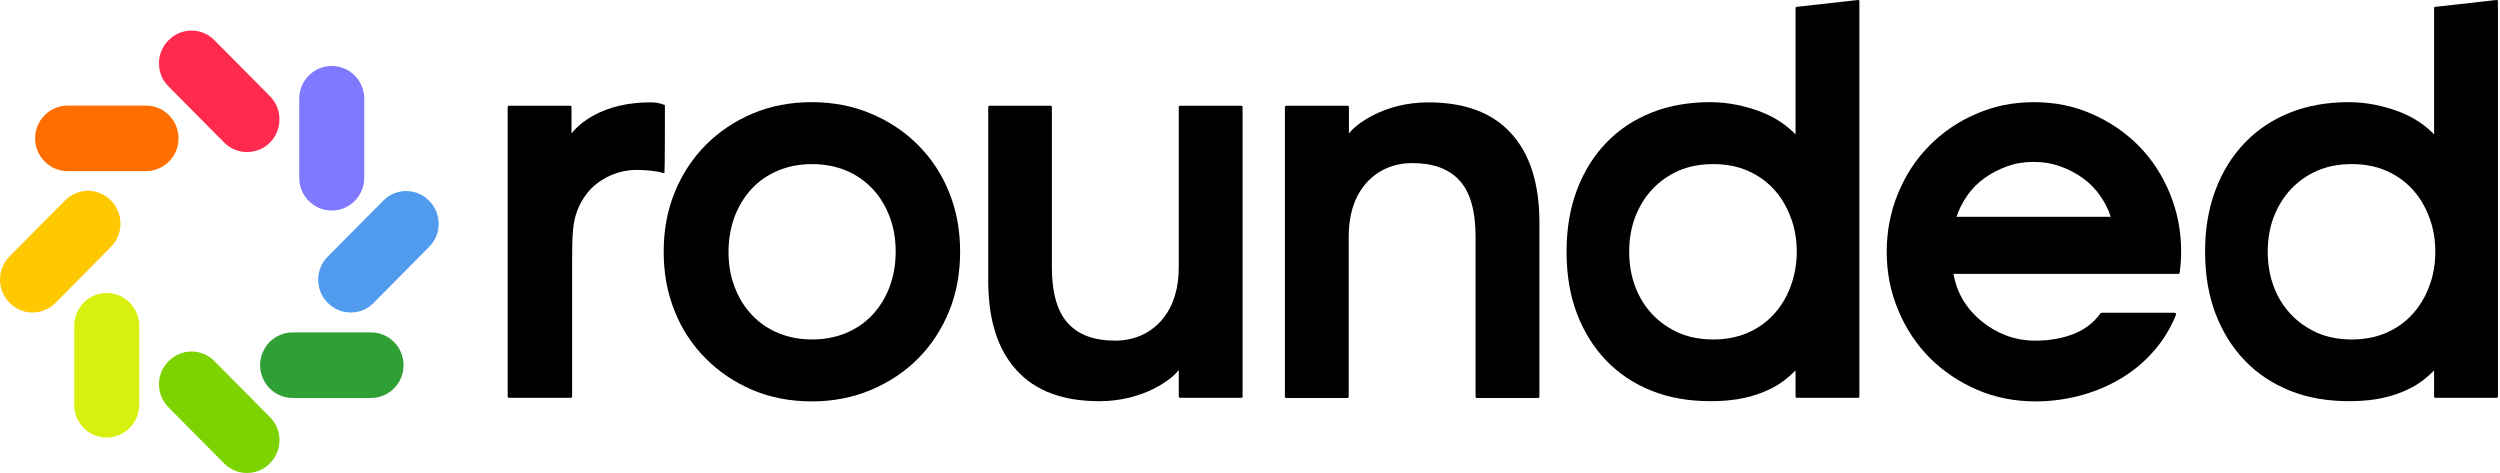
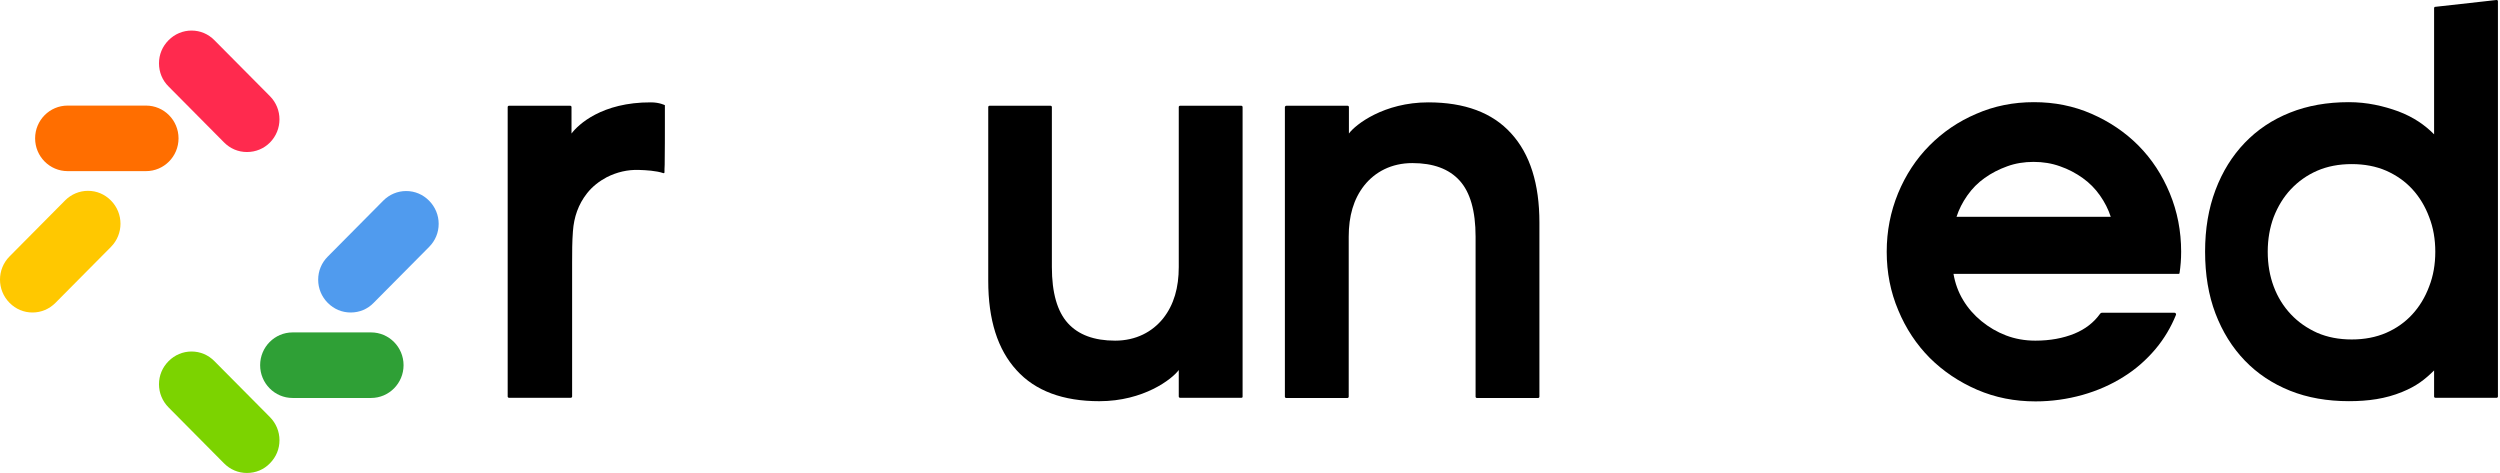
<svg xmlns="http://www.w3.org/2000/svg" width="111" height="21" viewBox="0 0 111 21" fill="none">
-   <path d="M29.468 11.179C29.468 10.223 29.627 9.348 29.955 8.545C30.282 7.741 30.743 7.036 31.328 6.446C31.921 5.848 32.612 5.384 33.409 5.045C34.206 4.705 35.083 4.536 36.048 4.536C36.987 4.536 37.864 4.705 38.67 5.045C39.476 5.384 40.176 5.848 40.769 6.446C41.363 7.045 41.823 7.741 42.142 8.545C42.47 9.348 42.629 10.223 42.629 11.179C42.629 12.134 42.47 13.009 42.142 13.813C41.814 14.616 41.354 15.322 40.769 15.911C40.176 16.509 39.476 16.973 38.67 17.313C37.864 17.652 36.987 17.822 36.048 17.822C35.092 17.822 34.206 17.652 33.409 17.313C32.612 16.973 31.921 16.509 31.328 15.911C30.734 15.313 30.273 14.616 29.955 13.813C29.627 13.009 29.468 12.134 29.468 11.179ZM32.346 11.179C32.346 11.75 32.435 12.277 32.621 12.75C32.798 13.223 33.055 13.634 33.382 13.982C33.71 14.33 34.1 14.598 34.551 14.786C35.003 14.973 35.508 15.072 36.057 15.072C36.606 15.072 37.111 14.973 37.563 14.786C38.015 14.598 38.404 14.33 38.732 13.982C39.06 13.634 39.308 13.223 39.494 12.75C39.671 12.277 39.768 11.75 39.768 11.179C39.768 10.607 39.68 10.089 39.494 9.607C39.317 9.134 39.06 8.723 38.732 8.375C38.404 8.027 38.015 7.759 37.563 7.571C37.111 7.384 36.606 7.286 36.057 7.286C35.508 7.286 35.003 7.384 34.551 7.571C34.1 7.759 33.71 8.027 33.382 8.375C33.055 8.723 32.807 9.134 32.621 9.607C32.444 10.089 32.346 10.607 32.346 11.179Z" fill="black" />
-   <path d="M79.723 17.607V16.447C79.315 16.848 78.943 17.143 78.305 17.402C77.57 17.705 76.8 17.812 75.941 17.812C74.984 17.812 74.107 17.661 73.328 17.348C72.548 17.036 71.875 16.589 71.317 16.009C70.759 15.429 70.325 14.732 70.015 13.92C69.705 13.107 69.555 12.188 69.555 11.17C69.555 10.17 69.705 9.259 70.015 8.438C70.325 7.616 70.759 6.92 71.317 6.339C71.875 5.759 72.54 5.313 73.328 5C74.107 4.688 74.975 4.536 75.941 4.536C76.747 4.536 77.473 4.705 78.137 4.946C78.819 5.205 79.315 5.554 79.723 5.964V0.357C79.723 0.33 79.74 0.304 79.767 0.304L82.495 0C82.53 0 82.557 0.018 82.557 0.054V17.607C82.557 17.634 82.53 17.661 82.504 17.661H79.776C79.749 17.661 79.723 17.643 79.723 17.607ZM79.776 11.179C79.776 10.625 79.687 10.107 79.501 9.634C79.324 9.161 79.076 8.75 78.757 8.402C78.438 8.054 78.058 7.786 77.597 7.58C77.145 7.384 76.632 7.286 76.065 7.286C75.498 7.286 74.984 7.384 74.532 7.58C74.081 7.777 73.691 8.054 73.363 8.402C73.035 8.75 72.787 9.161 72.602 9.634C72.424 10.107 72.336 10.625 72.336 11.179C72.336 11.732 72.424 12.25 72.602 12.723C72.779 13.197 73.035 13.607 73.363 13.955C73.691 14.304 74.081 14.572 74.532 14.777C74.984 14.973 75.498 15.072 76.065 15.072C76.632 15.072 77.145 14.973 77.597 14.777C78.049 14.58 78.438 14.304 78.757 13.955C79.076 13.607 79.324 13.197 79.501 12.723C79.678 12.25 79.776 11.732 79.776 11.179Z" fill="black" />
  <path d="M86.737 12.17C86.808 12.58 86.95 12.973 87.162 13.322C87.375 13.679 87.65 13.991 87.977 14.259C88.305 14.527 88.668 14.741 89.067 14.893C89.465 15.045 89.899 15.125 90.369 15.125C91.024 15.125 91.6 15.018 92.105 14.813C92.583 14.616 92.964 14.322 93.239 13.938C93.265 13.902 93.3 13.884 93.345 13.884H96.542C96.595 13.884 96.631 13.938 96.613 13.982C96.392 14.527 96.091 15.036 95.71 15.491C95.302 15.973 94.833 16.393 94.284 16.732C93.734 17.08 93.123 17.348 92.459 17.536C91.786 17.723 91.095 17.822 90.378 17.822C89.448 17.822 88.588 17.652 87.782 17.304C86.977 16.955 86.277 16.482 85.683 15.893C85.09 15.295 84.621 14.589 84.284 13.777C83.939 12.964 83.77 12.098 83.77 11.179C83.77 10.259 83.939 9.402 84.275 8.58C84.612 7.768 85.072 7.063 85.666 6.464C86.259 5.866 86.95 5.393 87.747 5.054C88.544 4.705 89.394 4.536 90.307 4.536C91.219 4.536 92.069 4.705 92.867 5.054C93.664 5.402 94.363 5.875 94.948 6.464C95.541 7.063 96.002 7.768 96.338 8.58C96.675 9.393 96.843 10.259 96.843 11.179C96.843 11.509 96.817 11.83 96.772 12.125C96.772 12.143 96.755 12.161 96.728 12.161H86.737V12.17ZM90.289 7.188C89.882 7.188 89.483 7.25 89.12 7.384C88.748 7.518 88.42 7.688 88.119 7.902C87.818 8.116 87.561 8.375 87.349 8.679C87.136 8.982 86.977 9.295 86.87 9.625H93.717C93.611 9.295 93.451 8.982 93.239 8.679C93.026 8.375 92.769 8.116 92.468 7.902C92.167 7.688 91.83 7.509 91.467 7.384C91.095 7.25 90.705 7.188 90.289 7.188Z" fill="black" />
  <path d="M55.118 17.661H52.39C52.363 17.661 52.337 17.634 52.337 17.607V16.429C52.044 16.83 50.778 17.813 48.811 17.813C47.199 17.813 45.968 17.357 45.136 16.438C44.294 15.518 43.878 14.197 43.878 12.473V4.75C43.878 4.723 43.904 4.696 43.931 4.696H46.65C46.677 4.696 46.703 4.723 46.703 4.75V11.857C46.703 13 46.943 13.83 47.412 14.348C47.881 14.866 48.581 15.125 49.511 15.125C50.441 15.125 51.167 14.732 51.646 14.134C52.124 13.527 52.337 12.768 52.337 11.857V4.75C52.337 4.723 52.363 4.696 52.39 4.696H55.118C55.144 4.696 55.171 4.723 55.171 4.75V17.616C55.171 17.643 55.153 17.661 55.118 17.661Z" fill="black" />
  <path d="M29.521 5.527V4.67C29.521 4.67 29.282 4.545 28.901 4.545C26.722 4.536 25.668 5.536 25.375 5.929V4.75C25.375 4.723 25.349 4.696 25.322 4.696H22.594C22.568 4.696 22.541 4.723 22.541 4.75V17.607C22.541 17.634 22.568 17.661 22.594 17.661H25.349C25.375 17.661 25.402 17.634 25.402 17.607C25.402 15.857 25.402 13.393 25.402 11.652C25.402 11.188 25.402 10.732 25.438 10.268C25.482 9.643 25.677 9.071 26.066 8.58C26.305 8.277 26.607 8.045 26.943 7.866C27.386 7.643 27.864 7.527 28.369 7.545C28.679 7.554 29.14 7.58 29.45 7.687C29.476 7.696 29.503 7.679 29.503 7.652C29.503 7.58 29.503 7.446 29.512 7.312C29.521 7.125 29.521 5.527 29.521 5.527Z" fill="black" />
  <path d="M108.074 17.607V16.447C107.667 16.848 107.295 17.143 106.657 17.402C105.922 17.705 105.151 17.812 104.292 17.812C103.336 17.812 102.459 17.661 101.679 17.348C100.9 17.036 100.227 16.589 99.669 16.009C99.111 15.429 98.677 14.732 98.367 13.92C98.057 13.107 97.906 12.188 97.906 11.17C97.906 10.17 98.057 9.259 98.367 8.438C98.677 7.616 99.111 6.92 99.669 6.339C100.227 5.759 100.891 5.313 101.679 5C102.459 4.688 103.327 4.536 104.292 4.536C105.098 4.536 105.825 4.705 106.489 4.946C107.171 5.205 107.667 5.554 108.074 5.964V0.357C108.074 0.33 108.092 0.304 108.118 0.304L110.846 0C110.882 0 110.908 0.018 110.908 0.054V17.607C110.908 17.634 110.882 17.661 110.855 17.661H108.136C108.101 17.661 108.074 17.643 108.074 17.607ZM108.127 11.179C108.127 10.625 108.039 10.107 107.853 9.634C107.676 9.161 107.428 8.75 107.109 8.402C106.79 8.054 106.409 7.786 105.949 7.58C105.497 7.384 104.983 7.286 104.416 7.286C103.849 7.286 103.336 7.384 102.884 7.58C102.432 7.777 102.043 8.054 101.715 8.402C101.387 8.75 101.139 9.161 100.953 9.634C100.776 10.107 100.687 10.625 100.687 11.179C100.687 11.732 100.776 12.25 100.953 12.723C101.13 13.197 101.387 13.607 101.715 13.955C102.043 14.304 102.432 14.572 102.884 14.777C103.336 14.973 103.849 15.072 104.416 15.072C104.983 15.072 105.497 14.973 105.949 14.777C106.4 14.58 106.79 14.304 107.109 13.955C107.428 13.607 107.676 13.197 107.853 12.723C108.039 12.25 108.127 11.732 108.127 11.179Z" fill="black" />
  <path d="M57.111 4.696H59.839C59.865 4.696 59.892 4.723 59.892 4.75V5.929C60.184 5.527 61.451 4.545 63.417 4.545C65.029 4.545 66.26 5 67.093 5.92C67.934 6.839 68.35 8.161 68.35 9.884V17.616C68.35 17.643 68.324 17.67 68.297 17.67H65.569C65.543 17.67 65.516 17.643 65.516 17.616V10.509C65.516 9.366 65.277 8.536 64.807 8.018C64.338 7.5 63.638 7.241 62.708 7.241C61.778 7.241 61.052 7.634 60.574 8.232C60.095 8.839 59.883 9.598 59.883 10.509V17.616C59.883 17.643 59.856 17.67 59.83 17.67H57.102C57.075 17.67 57.049 17.643 57.049 17.616V4.75C57.057 4.723 57.075 4.696 57.111 4.696Z" fill="black" />
  <path d="M10.965 6.75C10.575 6.75 10.221 6.598 9.946 6.321L7.484 3.839C7.21 3.571 7.059 3.205 7.059 2.812C7.059 2.42 7.21 2.062 7.484 1.786C7.759 1.509 8.122 1.357 8.503 1.357C8.893 1.357 9.247 1.509 9.521 1.786L11.984 4.268C12.55 4.839 12.55 5.759 11.984 6.33C11.718 6.598 11.355 6.75 10.965 6.75Z" fill="#FF2A4E" />
  <path d="M10.965 21C10.575 21 10.221 20.848 9.946 20.571L7.484 18.089C7.21 17.812 7.059 17.446 7.059 17.062C7.059 16.67 7.21 16.312 7.484 16.036C7.759 15.759 8.122 15.607 8.503 15.607C8.893 15.607 9.247 15.759 9.521 16.036L11.984 18.518C12.258 18.795 12.409 19.161 12.409 19.545C12.409 19.938 12.258 20.295 11.984 20.571C11.718 20.848 11.355 21 10.965 21Z" fill="#7CD300" />
  <path d="M15.571 13.875C15.181 13.875 14.827 13.723 14.552 13.447C14.277 13.17 14.127 12.804 14.127 12.42C14.127 12.027 14.277 11.67 14.552 11.393L17.014 8.911C17.289 8.634 17.652 8.482 18.033 8.482C18.423 8.482 18.777 8.634 19.052 8.911C19.326 9.188 19.477 9.554 19.477 9.938C19.477 10.33 19.326 10.688 19.052 10.964L16.589 13.447C16.323 13.723 15.96 13.875 15.571 13.875Z" fill="#509BEE" />
  <path d="M1.444 13.875C1.054 13.875 0.7 13.723 0.425 13.447C-0.142 12.875 -0.142 11.955 0.425 11.384L2.887 8.902C3.162 8.625 3.525 8.473 3.906 8.473C4.296 8.473 4.65 8.625 4.925 8.902C5.491 9.473 5.491 10.393 4.925 10.964L2.462 13.447C2.188 13.723 1.825 13.875 1.444 13.875Z" fill="#FFC800" />
-   <path d="M14.729 9.348C13.932 9.348 13.286 8.696 13.286 7.893V4.384C13.286 3.58 13.932 2.929 14.729 2.929C15.527 2.929 16.173 3.58 16.173 4.384V7.893C16.173 8.696 15.527 9.348 14.729 9.348Z" fill="#7F79FF" />
-   <path d="M4.738 19.429C3.941 19.429 3.295 18.777 3.295 17.973V14.464C3.295 13.661 3.941 13.009 4.738 13.009C5.536 13.009 6.182 13.661 6.182 14.464V17.973C6.182 18.768 5.536 19.429 4.738 19.429Z" fill="#D7F010" />
  <path d="M12.993 17.67C12.196 17.67 11.55 17.018 11.55 16.214C11.55 15.411 12.196 14.759 12.993 14.759H16.474C17.271 14.759 17.918 15.411 17.918 16.214C17.918 17.018 17.271 17.67 16.474 17.67H12.993Z" fill="#2FA036" />
  <path d="M3.003 7.598C2.205 7.598 1.559 6.946 1.559 6.143C1.559 5.339 2.205 4.688 3.003 4.688H6.483C7.281 4.688 7.927 5.339 7.927 6.143C7.927 6.946 7.281 7.598 6.483 7.598H3.003Z" fill="#FF6E00" />
</svg>